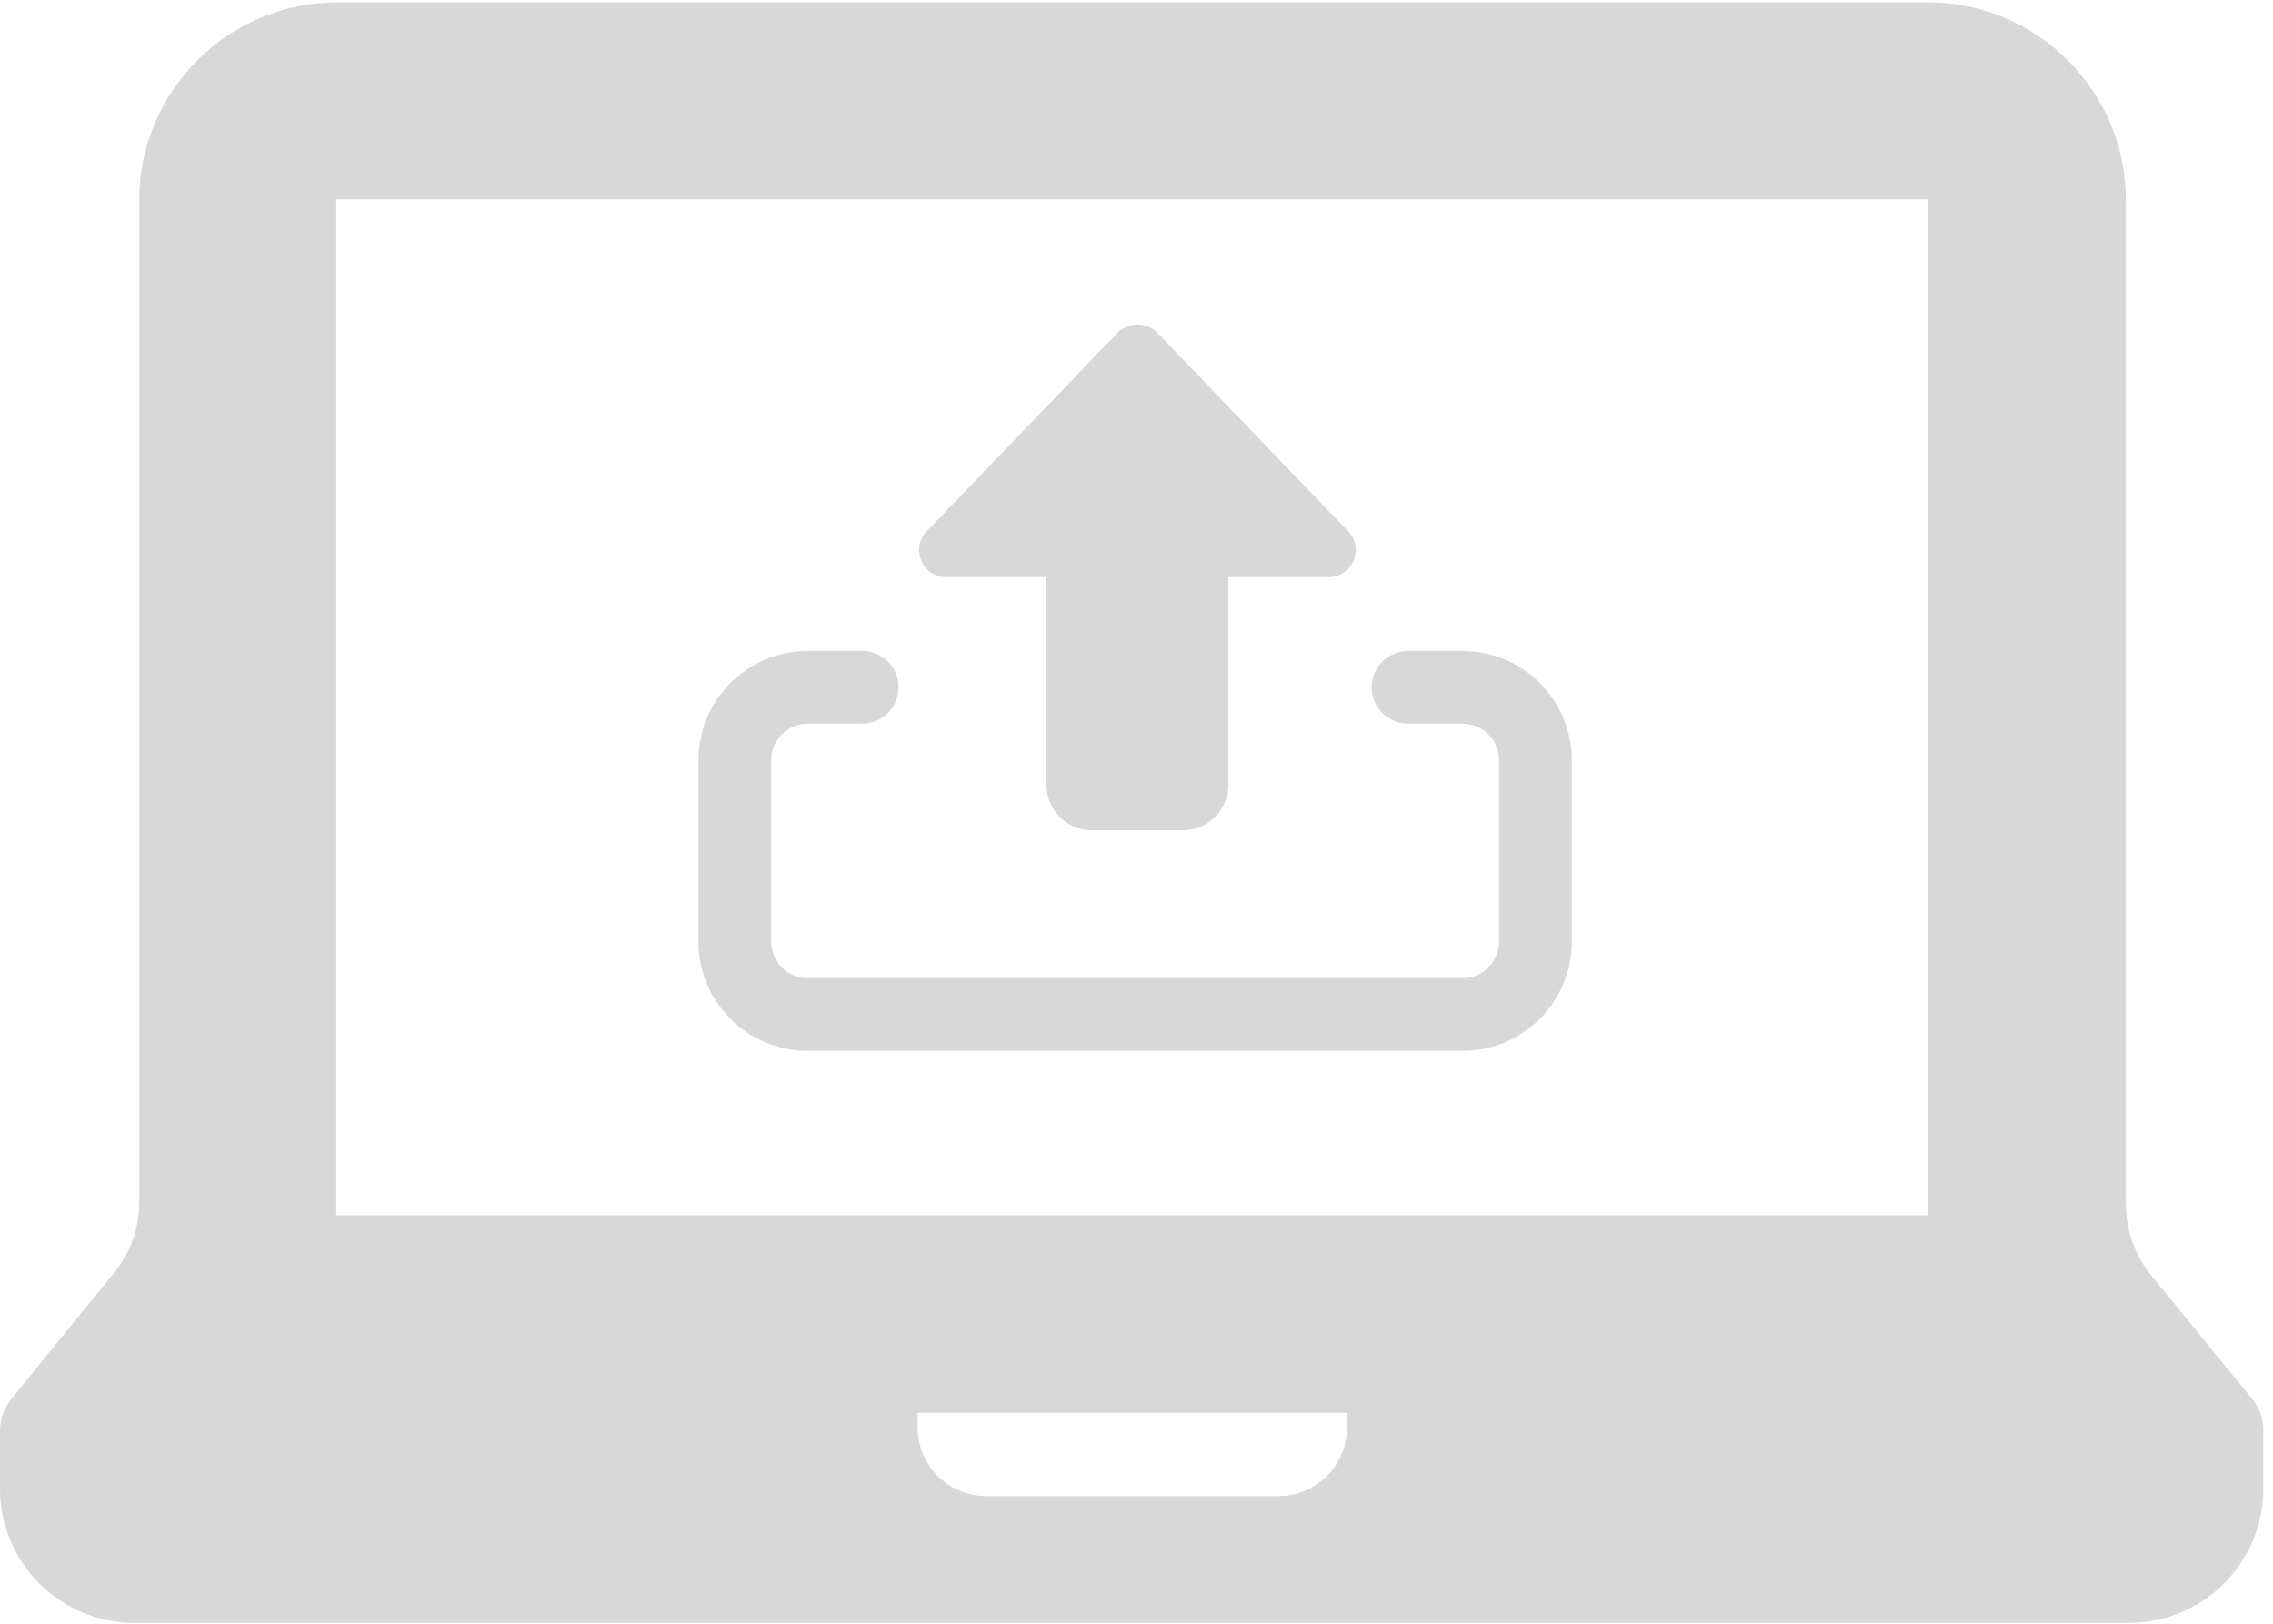
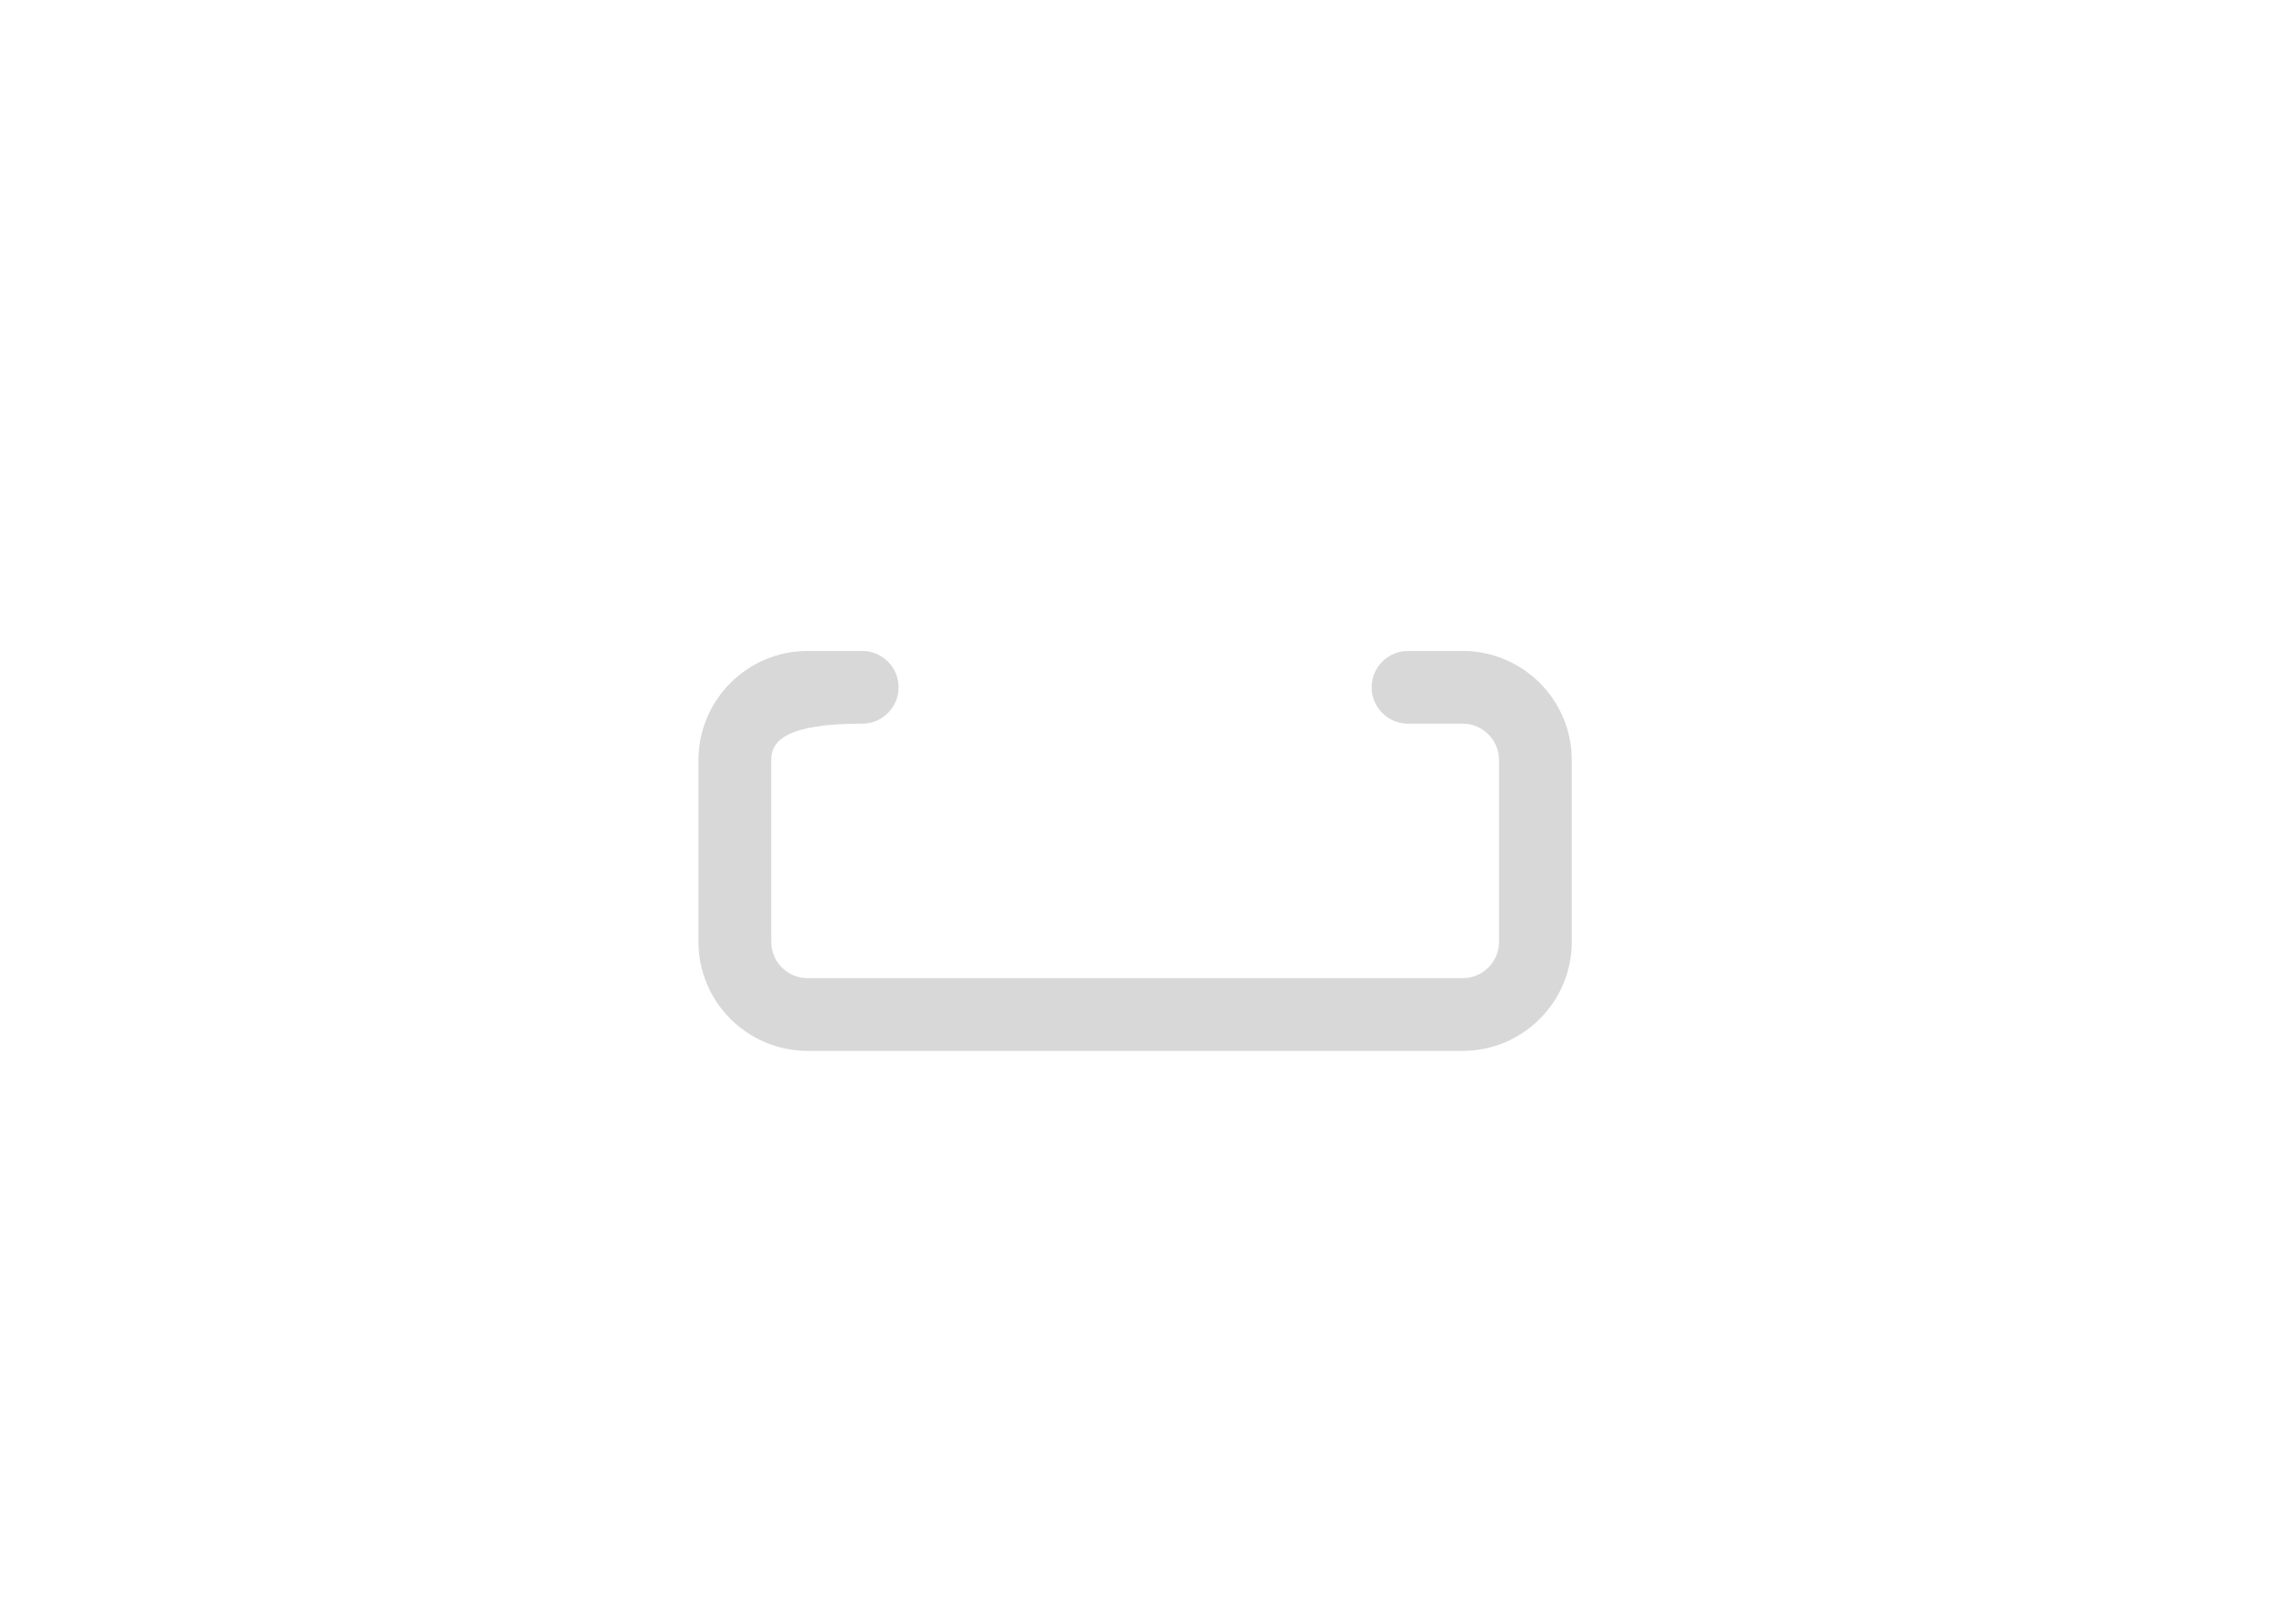
<svg xmlns="http://www.w3.org/2000/svg" width="56px" height="40px" viewBox="0 0 56 40" version="1.1">
  <title>Group</title>
  <g id="Page-1" stroke="none" stroke-width="1" fill="none" fill-rule="evenodd">
    <g id="Homepage-Copy" transform="translate(-811, -684)" fill="#D8D8D8" fill-rule="nonzero">
      <g id="Group-7" transform="translate(494, 668)">
        <g id="Group-4" transform="translate(246, 0)">
          <g id="Group" transform="translate(71, 16)">
            <g id="laptop">
-               <path d="M55.476,34.451 L52.991,31.408 C52.593,30.918 52.376,30.302 52.376,29.664 L52.376,26.792 L52.376,24.958 L52.376,19.647 L52.376,19.647 L52.376,4.935 C52.376,2.245 50.188,0.057 47.499,0.057 L29.254,0.057 L29.254,0.057 L8.308,0.057 C5.618,0.057 3.43,2.245 3.43,4.935 L3.43,24.958 L3.43,26.029 L3.43,29.619 C3.43,30.257 3.214,30.861 2.815,31.351 L0.296,34.439 C0.103,34.667 0,34.963 0,35.26 L0,36.673 C0,38.496 1.481,39.978 3.305,39.978 L52.456,39.978 C54.279,39.978 55.761,38.496 55.761,36.673 L55.761,35.26 C55.772,34.975 55.67,34.679 55.476,34.451 Z M33.185,35.169 C33.185,36.092 32.433,36.855 31.499,36.855 L24.296,36.855 C23.373,36.855 22.61,36.103 22.61,35.169 L22.61,34.804 L33.174,34.804 L33.174,35.169 L33.185,35.169 Z M47.51,26.804 L47.51,29.938 L8.285,29.938 L8.285,26.245 L8.285,24.958 L8.285,4.924 L8.296,4.912 L31.453,4.912 L31.453,4.912 L47.487,4.912 C47.499,4.912 47.499,4.924 47.499,4.924 L47.499,24.958 L47.499,26.245 L47.499,26.576 L47.499,26.576 L47.499,26.804 L47.51,26.804 Z" id="Shape" />
-             </g>
+               </g>
            <g id="file-upload" transform="translate(17.208, 7.977)">
-               <path d="M11.935,12.476 L9.694,12.476 C9.077,12.476 8.574,11.976 8.574,11.363 L8.574,6.243 L6.109,6.243 C5.52,6.243 5.214,5.538 5.622,5.114 L10.328,0.217 C10.582,-0.047 11.048,-0.047 11.301,0.217 L16.007,5.114 C16.415,5.538 16.11,6.243 15.521,6.243 L13.056,6.243 L13.056,11.363 C13.056,11.976 12.553,12.476 11.935,12.476 Z" id="Path" />
-               <path d="M18.827,17.911 L2.69,17.911 C1.207,17.911 0,16.706 0,15.224 L0,10.746 C0,9.265 1.207,8.059 2.69,8.059 L4.034,8.059 C4.529,8.059 4.931,8.46 4.931,8.955 C4.931,9.449 4.529,9.85 4.034,9.85 L2.69,9.85 C2.196,9.85 1.793,10.253 1.793,10.746 L1.793,15.224 C1.793,15.718 2.196,16.12 2.69,16.12 L18.827,16.12 C19.321,16.12 19.723,15.718 19.723,15.224 L19.723,10.746 C19.723,10.253 19.321,9.85 18.827,9.85 L17.482,9.85 C16.987,9.85 16.585,9.449 16.585,8.955 C16.585,8.46 16.987,8.059 17.482,8.059 L18.827,8.059 C20.31,8.059 21.516,9.265 21.516,10.746 L21.516,15.224 C21.516,16.706 20.31,17.911 18.827,17.911 Z" id="Path" />
+               <path d="M18.827,17.911 L2.69,17.911 C1.207,17.911 0,16.706 0,15.224 L0,10.746 C0,9.265 1.207,8.059 2.69,8.059 L4.034,8.059 C4.529,8.059 4.931,8.46 4.931,8.955 C4.931,9.449 4.529,9.85 4.034,9.85 C2.196,9.85 1.793,10.253 1.793,10.746 L1.793,15.224 C1.793,15.718 2.196,16.12 2.69,16.12 L18.827,16.12 C19.321,16.12 19.723,15.718 19.723,15.224 L19.723,10.746 C19.723,10.253 19.321,9.85 18.827,9.85 L17.482,9.85 C16.987,9.85 16.585,9.449 16.585,8.955 C16.585,8.46 16.987,8.059 17.482,8.059 L18.827,8.059 C20.31,8.059 21.516,9.265 21.516,10.746 L21.516,15.224 C21.516,16.706 20.31,17.911 18.827,17.911 Z" id="Path" />
            </g>
          </g>
        </g>
      </g>
    </g>
  </g>
</svg>